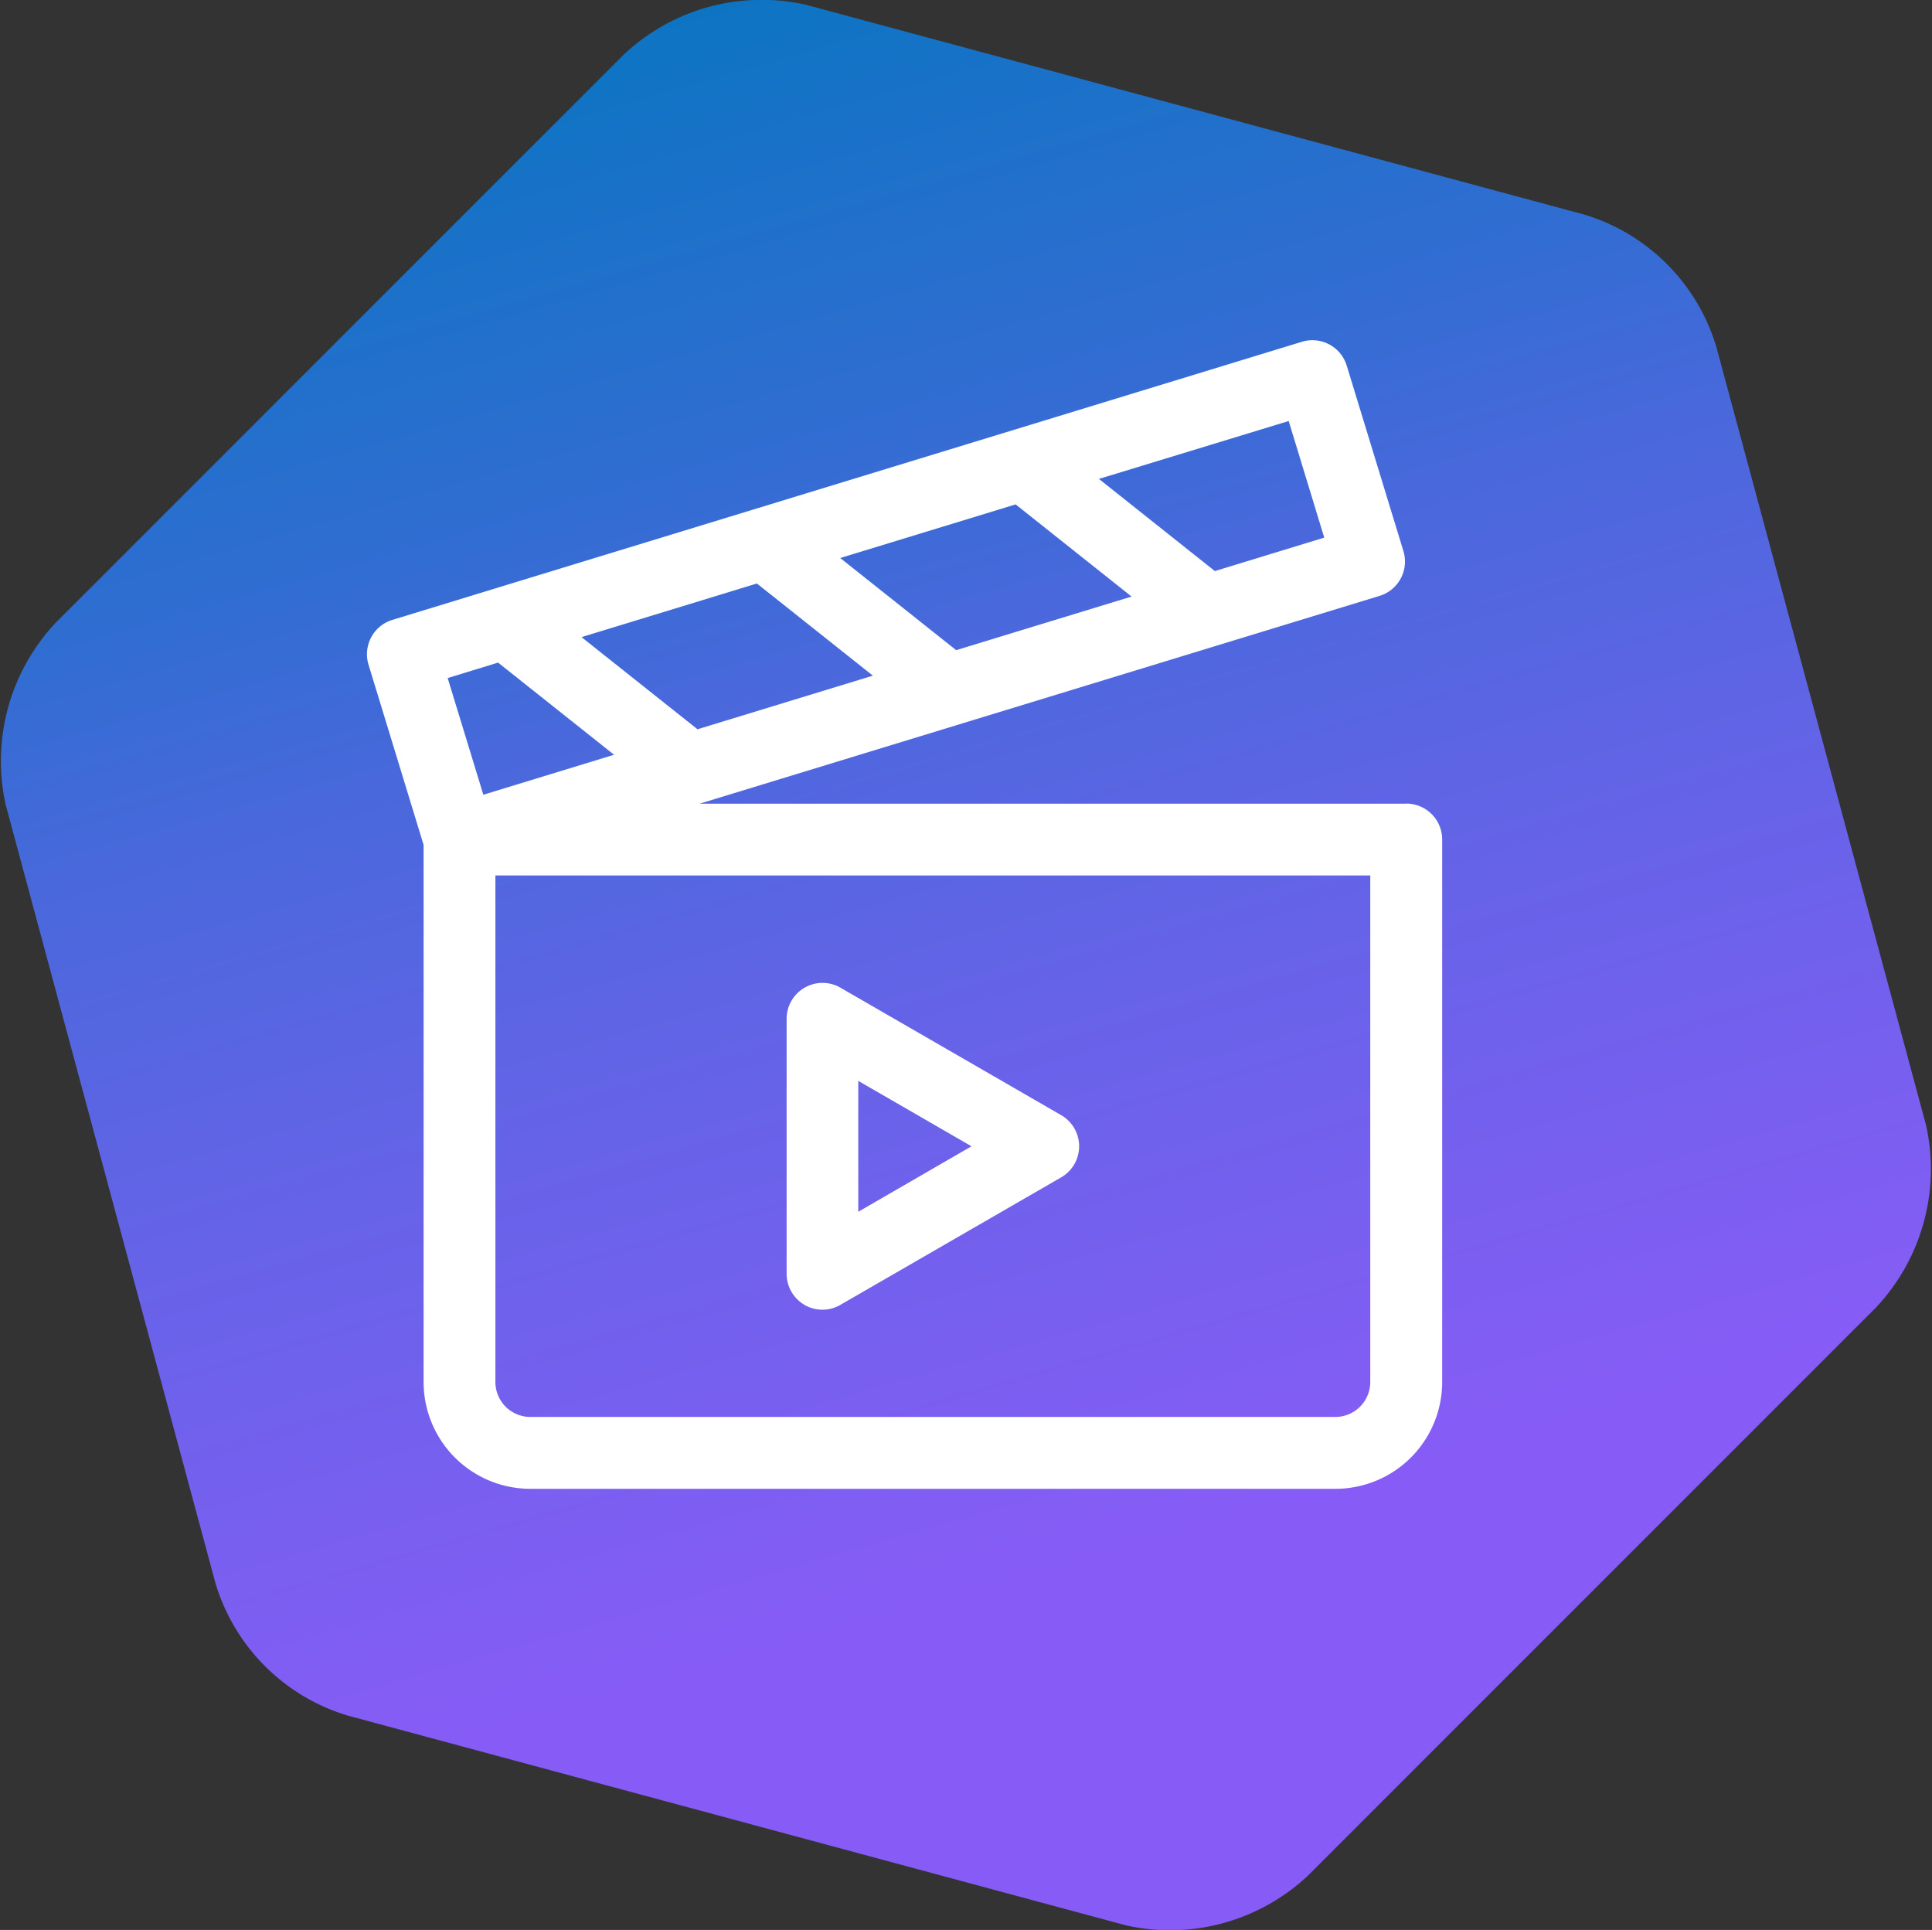
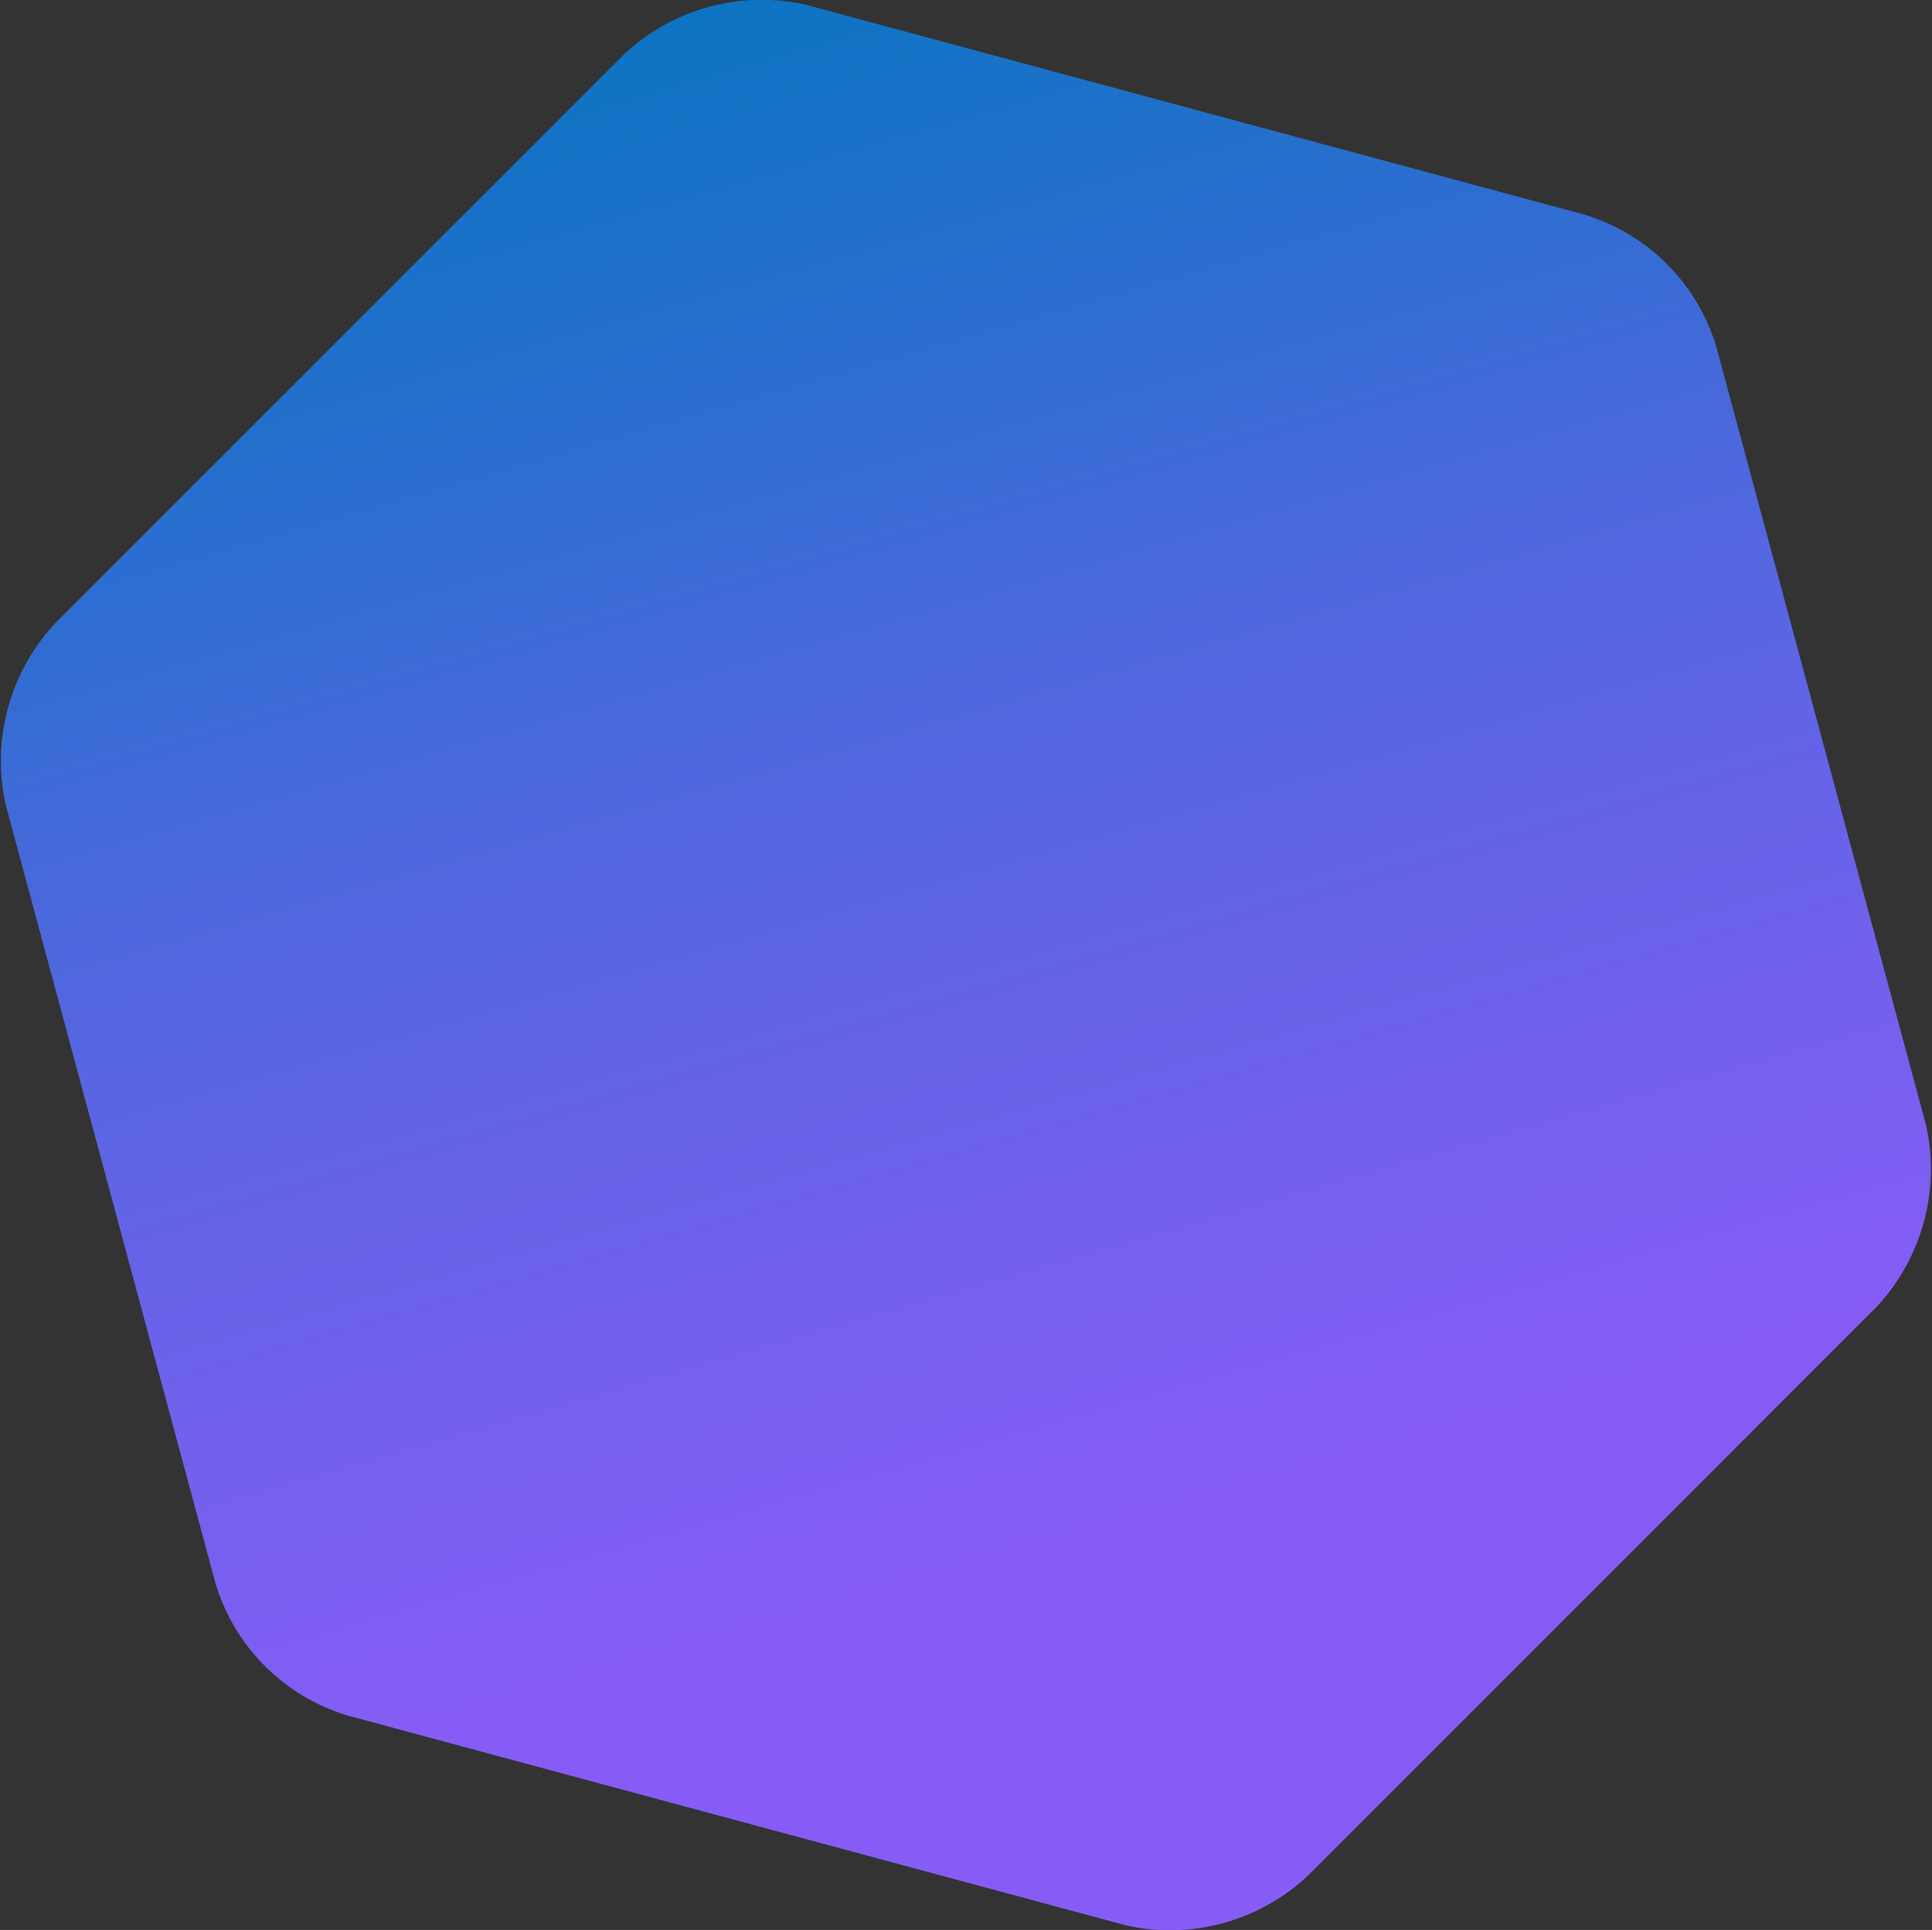
<svg xmlns="http://www.w3.org/2000/svg" width="66.957" height="66.875" viewBox="0 0 66.957 66.875">
  <rect x="0" y="0" width="66.957" height="66.875" fill="#333333" stroke="none" />
  <defs>
    <linearGradient id="linear-gradient" x1="0.353" y1="-0.012" x2="0.63" y2="0.952" gradientUnits="objectBoundingBox">
      <stop offset="0" stop-color="#0975c1" />
      <stop offset="0.251" stop-color="#316dd2" />
      <stop offset="0.368" stop-color="#4a68dc" />
      <stop offset="0.561" stop-color="#6663e8" />
      <stop offset="0.841" stop-color="#875cf6" />
      <stop offset="1" stop-color="#875cf6" />
    </linearGradient>
  </defs>
  <g id="Film_Icon" data-name="Film Icon" transform="translate(23076.141 20005.24)">
    <g id="Gruppe_1901" data-name="Gruppe 1901" transform="translate(-23076.141 -20005.24)">
      <path id="Pfad_842" data-name="Pfad 842" d="M349.871,78.152l-7.266-26.961a6.838,6.838,0,0,0-4.589-4.589l-26.962-7.267a6.974,6.974,0,0,0-6.31,1.722l-19.7,19.7a6.993,6.993,0,0,0-1.722,6.31l7.267,26.962a6.839,6.839,0,0,0,4.589,4.589l26.961,7.266a6.978,6.978,0,0,0,6.311-1.721l19.7-19.7a7,7,0,0,0,1.721-6.311" transform="translate(-283.122 -39.17)" fill="url(#linear-gradient)" />
    </g>
-     <path id="clapperboard" d="M52.37,16.059H27.886l23.563-7.2A1.244,1.244,0,0,0,52.274,7.3L50.311.88A1.244,1.244,0,0,0,48.758.054h0L17.236,9.691a1.244,1.244,0,0,0-.826,1.553l1.909,6.245V36.1a3.7,3.7,0,0,0,3.7,3.7h27.9a3.7,3.7,0,0,0,3.7-3.7V17.3a1.244,1.244,0,0,0-1.244-1.244ZM32.758,7.547l6.078-1.858,4.019,3.193L36.776,10.74Zm1.131,4.076-6.078,1.858-4.019-3.193L29.87,8.43ZM20.9,11.171l4.019,3.193L20.389,15.75l-1.236-4.044ZM45.742,8,41.723,4.806,48.3,2.8,49.532,6.84Zm5.385,28.1a1.212,1.212,0,0,1-1.21,1.21h-27.9a1.212,1.212,0,0,1-1.21-1.21V18.547H51.127ZM31.517,33.427a1.244,1.244,0,0,0,1.244,0l7.655-4.42a1.244,1.244,0,0,0,0-2.154l-7.655-4.42A1.244,1.244,0,0,0,30.9,23.51v8.84a1.244,1.244,0,0,0,.622,1.077Zm1.866-7.762,3.924,2.266L33.383,30.2Z" transform="translate(-23079.779 -19993.451)" fill="#fff" />
  </g>
</svg>